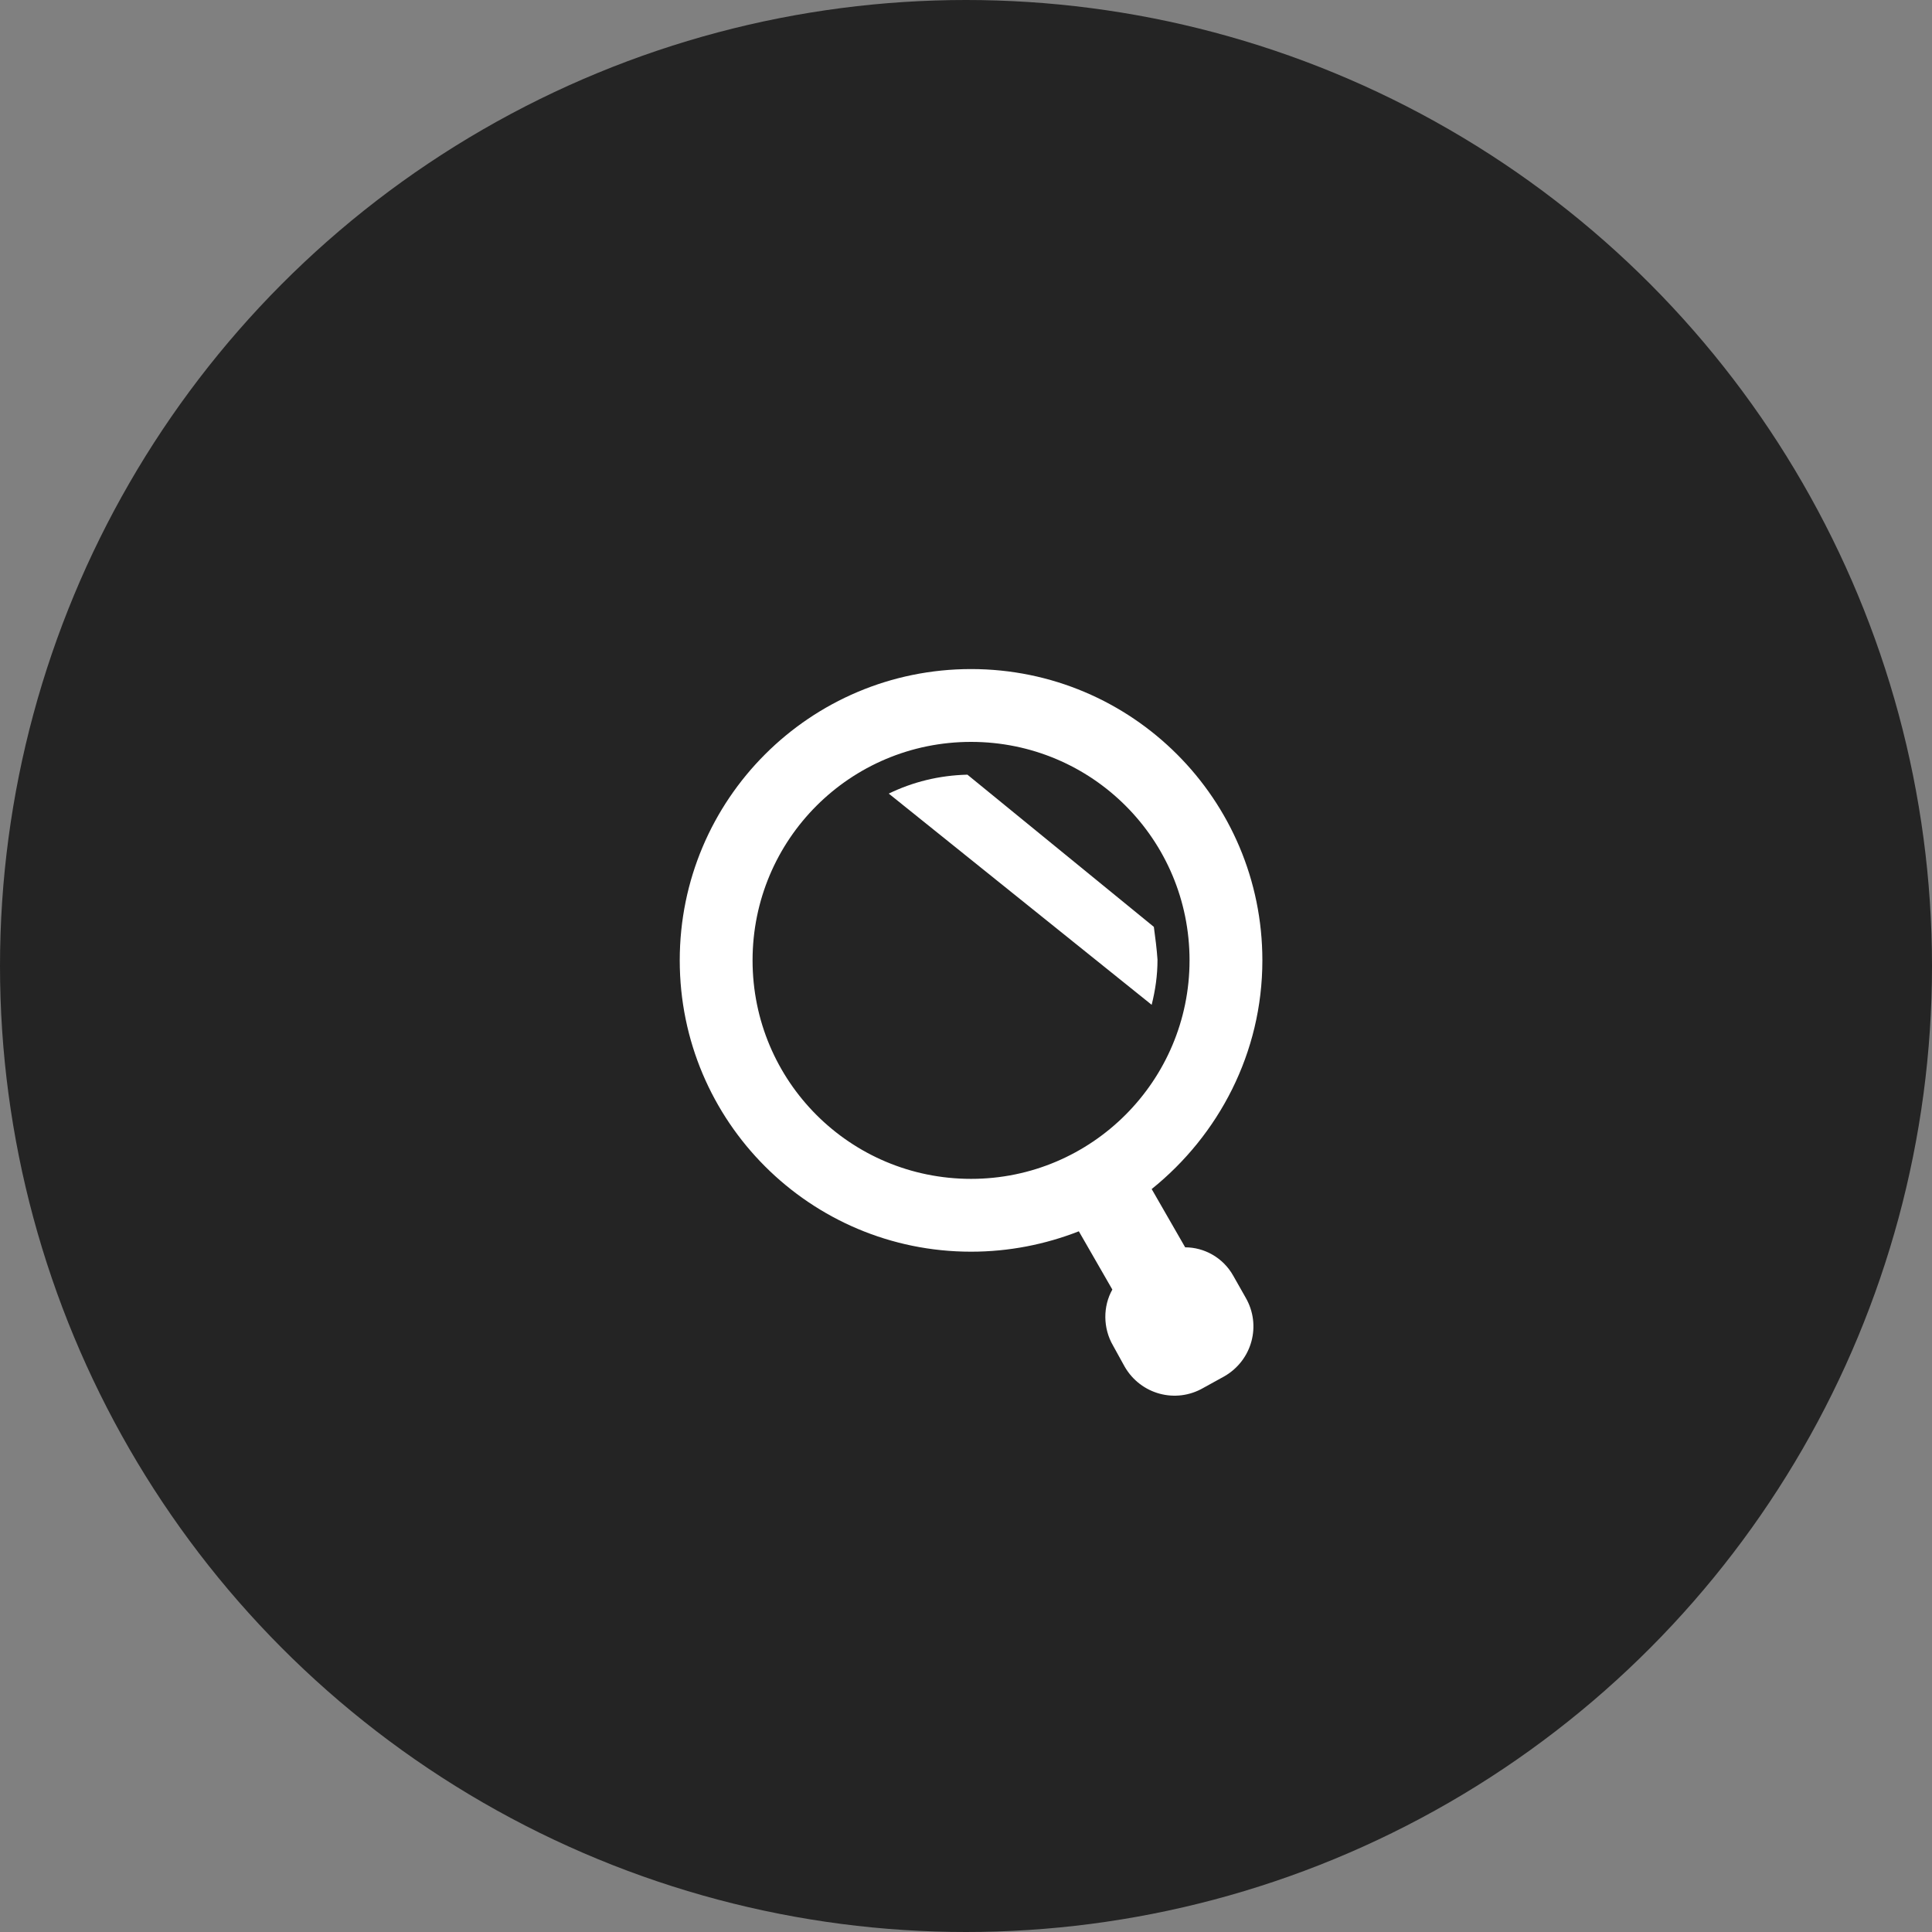
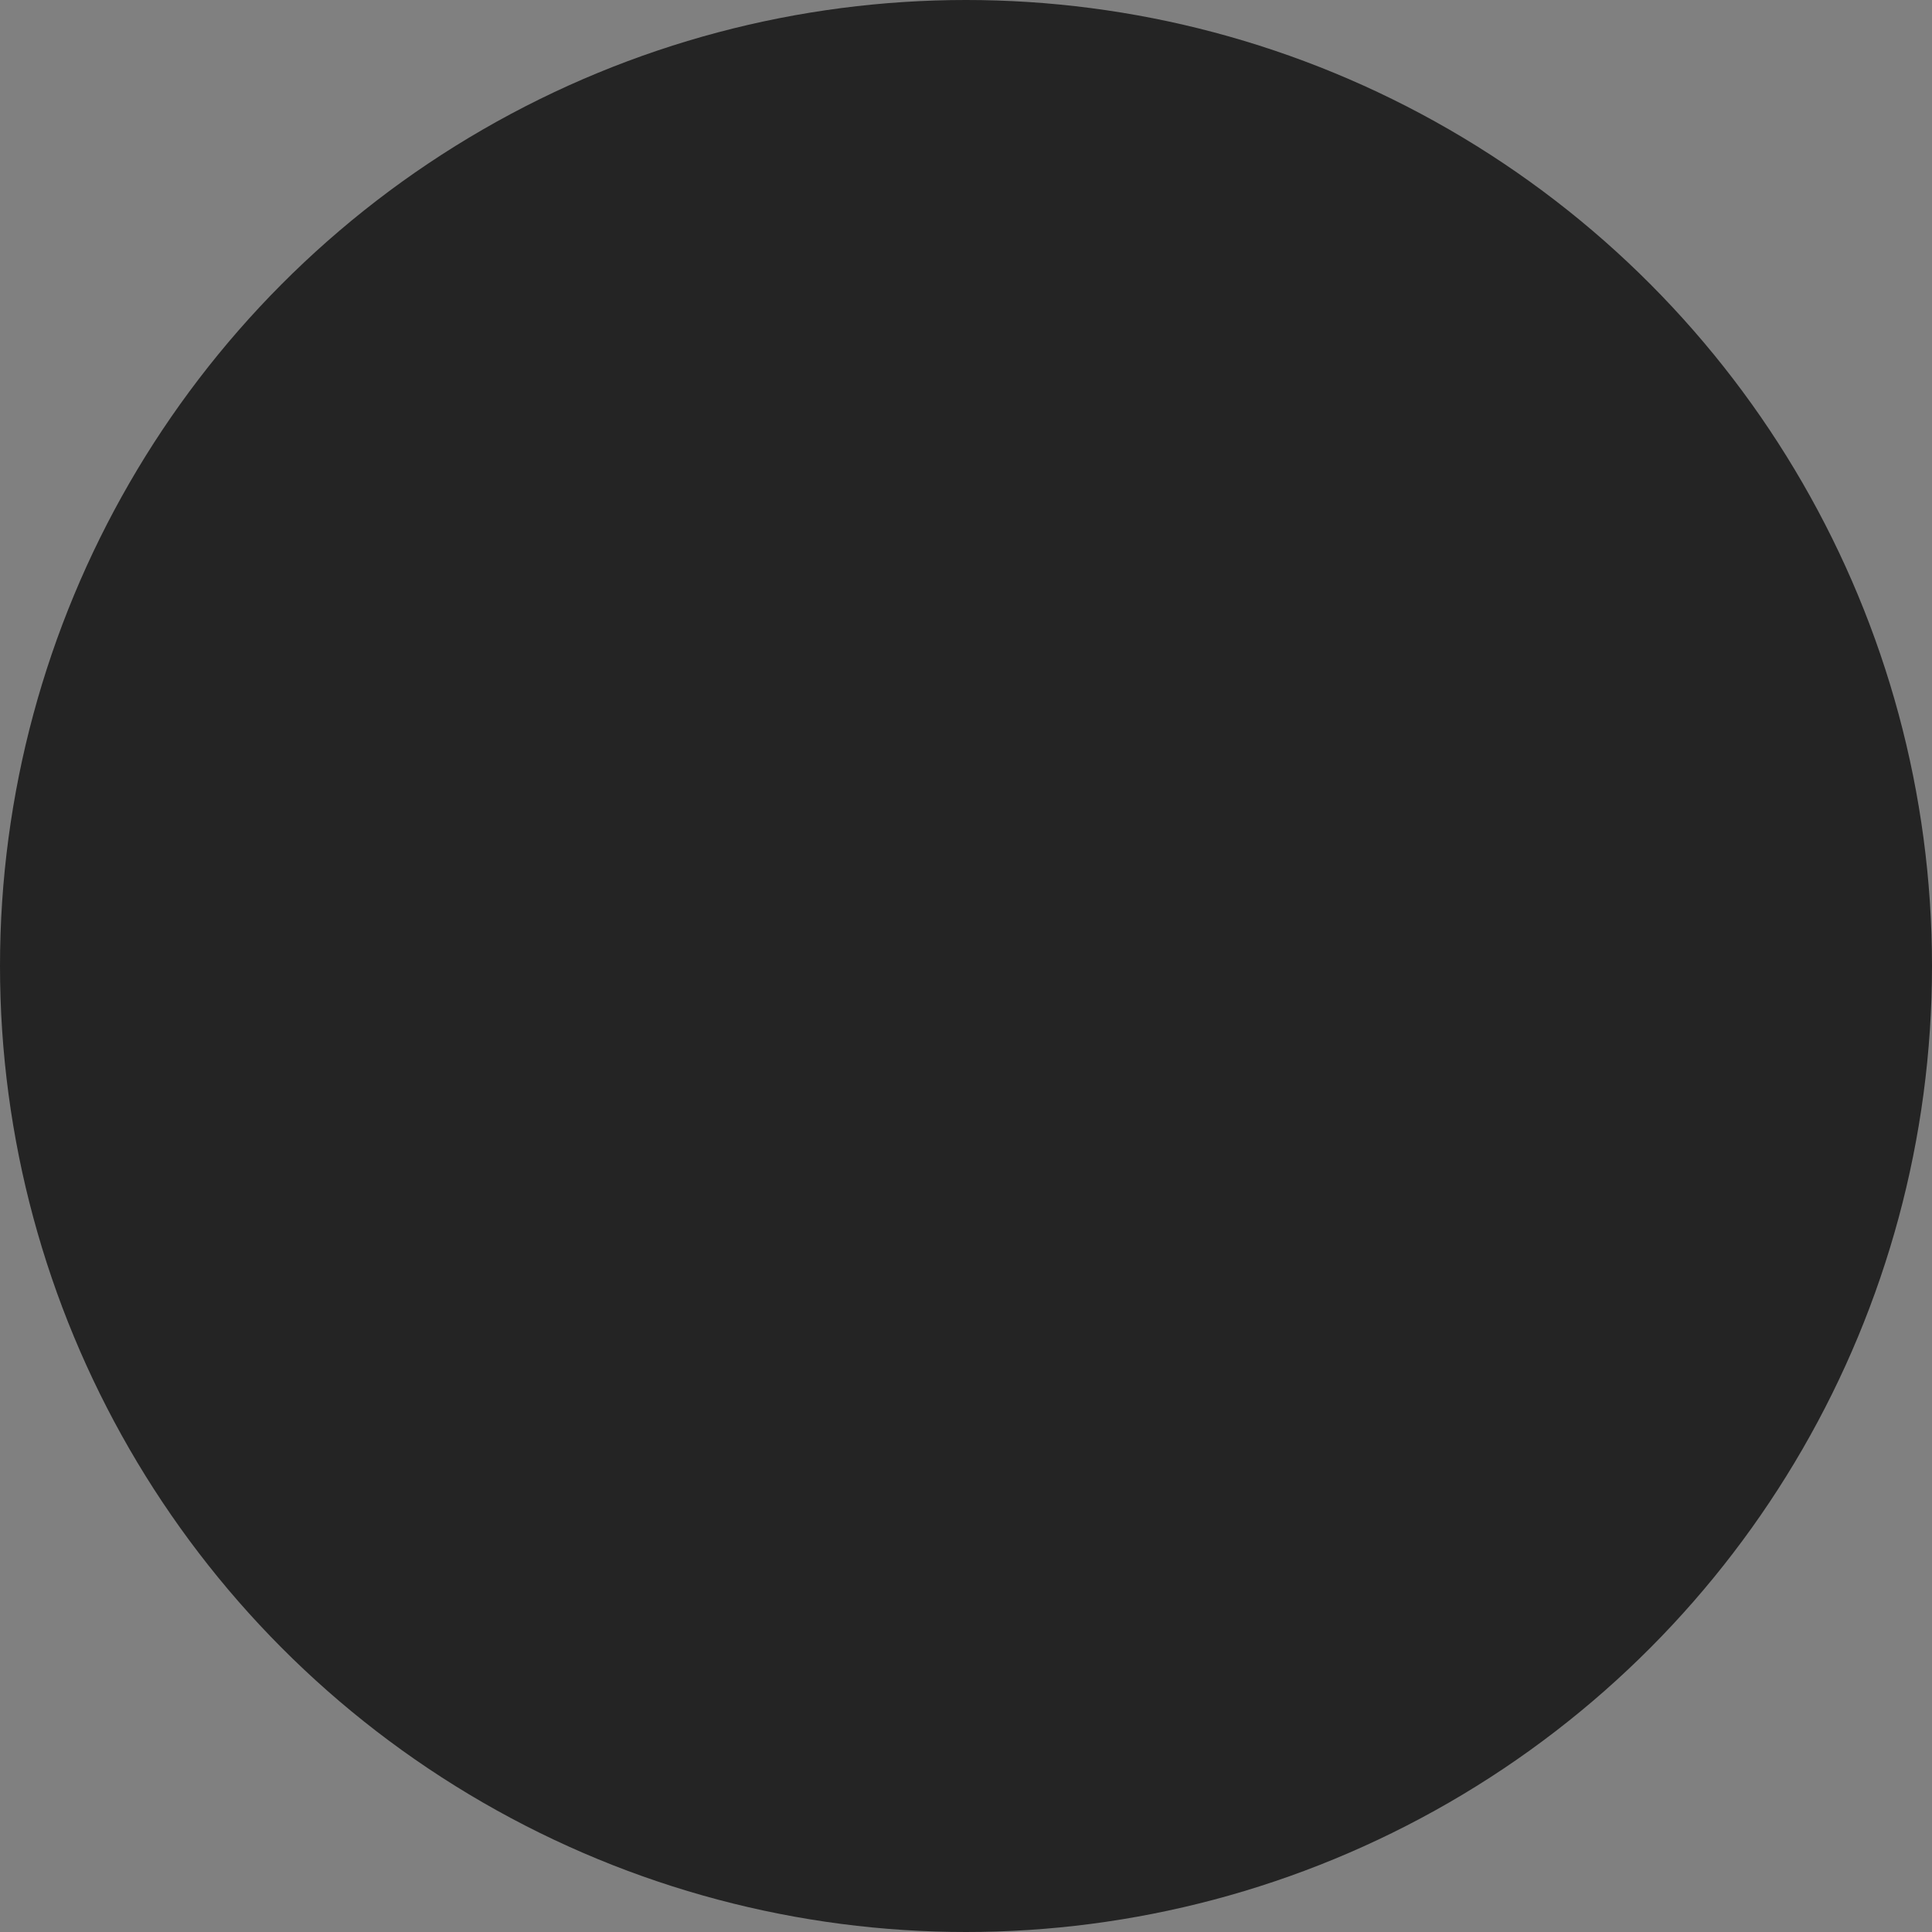
<svg xmlns="http://www.w3.org/2000/svg" width="150" height="150" viewBox="0 0 150 150" fill="none">
  <rect x="0" y="0" width="150" height="150" fill="#808080" stroke="none" />
  <circle cx="75" cy="75" r="75" fill="#242424" />
  <g clip-path="url(#clip0)">
-     <path d="M95.749 99.047C94.957 97.633 93.487 96.842 92.017 96.842L89.416 92.318C94.618 88.134 98.01 81.745 98.01 74.563C98.01 62.067 87.889 51.946 75.393 51.946C62.896 51.946 52.775 62.067 52.775 74.563C52.775 87.06 62.896 97.181 75.393 97.181C78.333 97.181 81.16 96.616 83.761 95.598L86.362 100.121C85.627 101.422 85.627 103.118 86.419 104.475L87.324 106.115C88.568 108.264 91.282 108.999 93.43 107.755L95.07 106.85C97.219 105.606 97.954 102.892 96.71 100.743L95.749 99.047ZM75.393 91.527C66.006 91.527 58.429 83.95 58.429 74.563C58.429 65.177 66.006 57.6 75.393 57.6C84.779 57.6 92.356 65.177 92.356 74.563C92.356 83.893 84.779 91.527 75.393 91.527Z" fill="white" />
-     <path d="M89.585 71.962L75.11 60.145C72.904 60.201 70.869 60.71 69.003 61.615L89.415 78.013C89.698 76.882 89.868 75.751 89.868 74.507C89.811 73.659 89.698 72.811 89.585 71.962Z" fill="white" />
-   </g>
+     </g>
  <defs>
    <clipPath id="clip0">
-       <rect width="56.544" height="56.544" fill="white" transform="translate(47.121 51.833)" />
-     </clipPath>
+       </clipPath>
  </defs>
</svg>